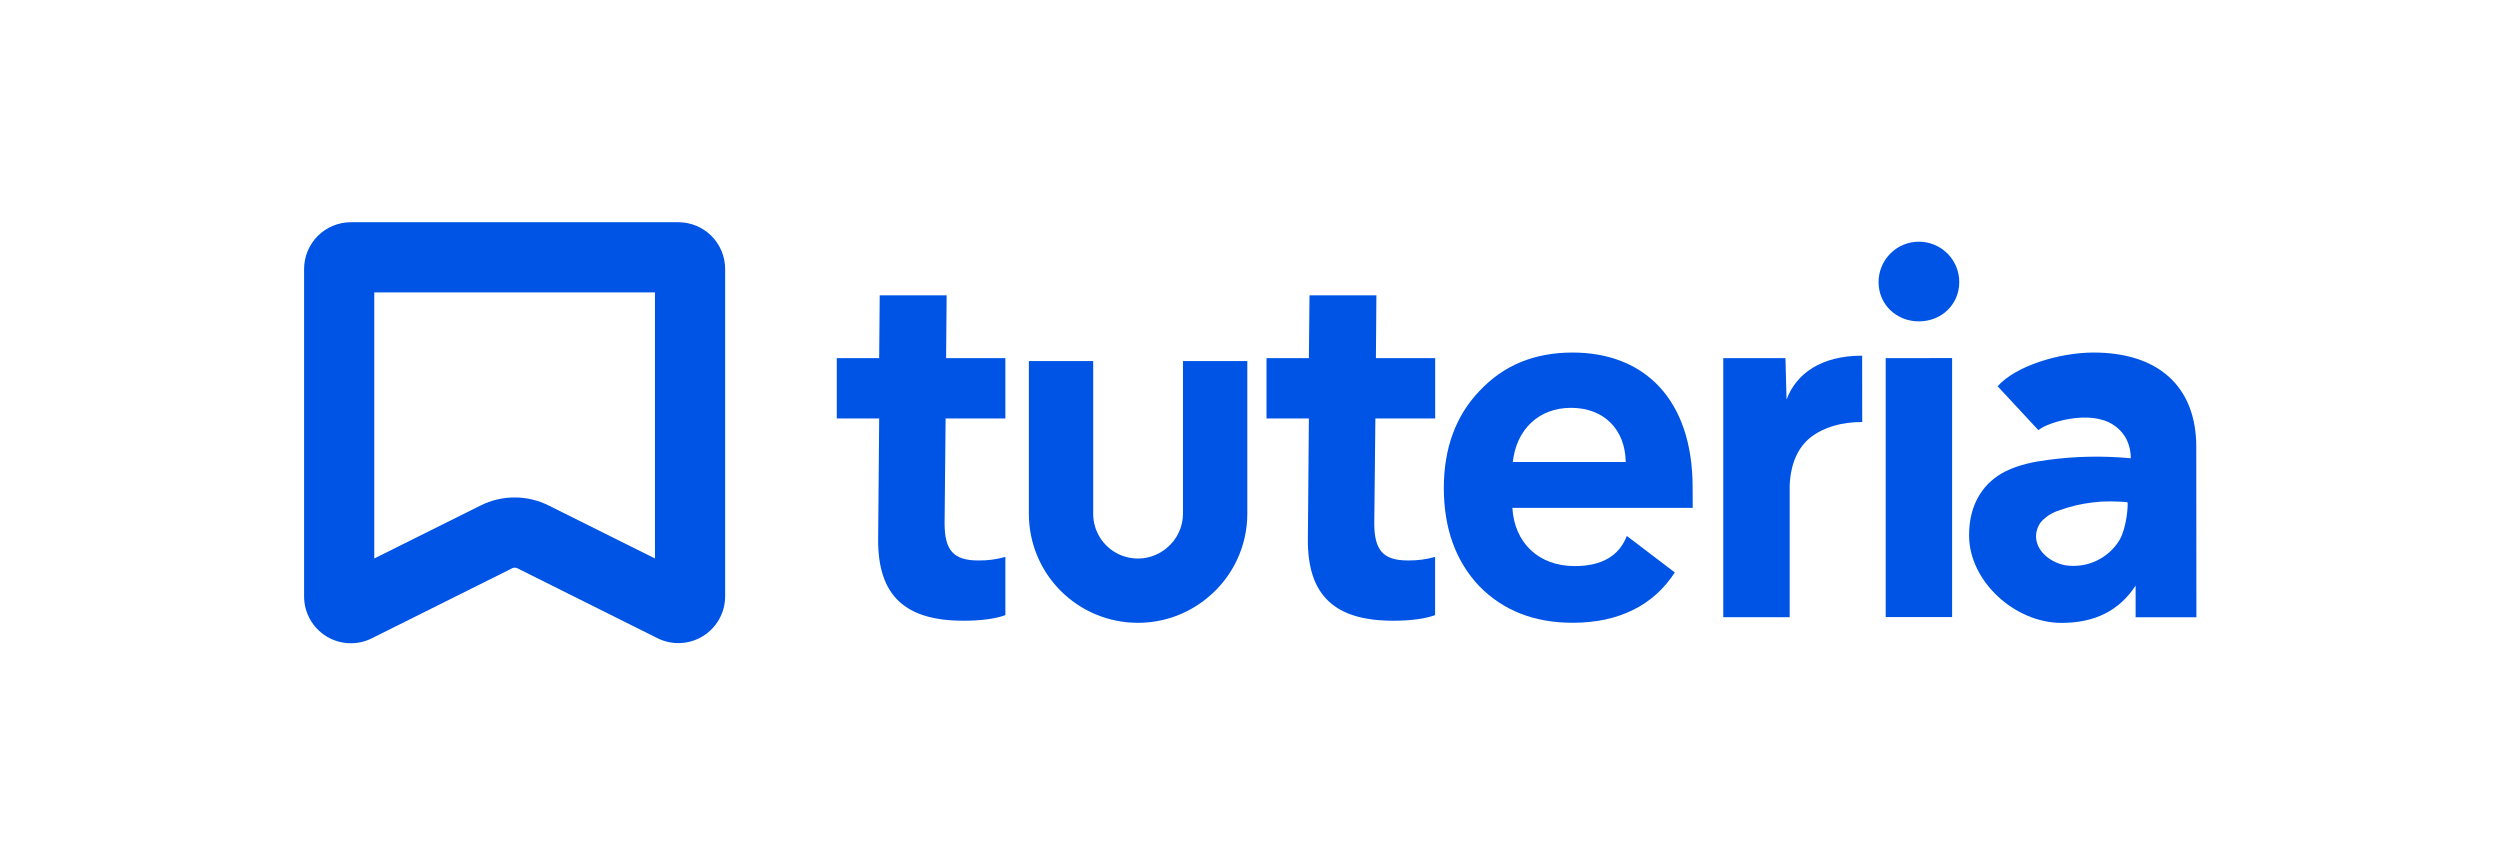
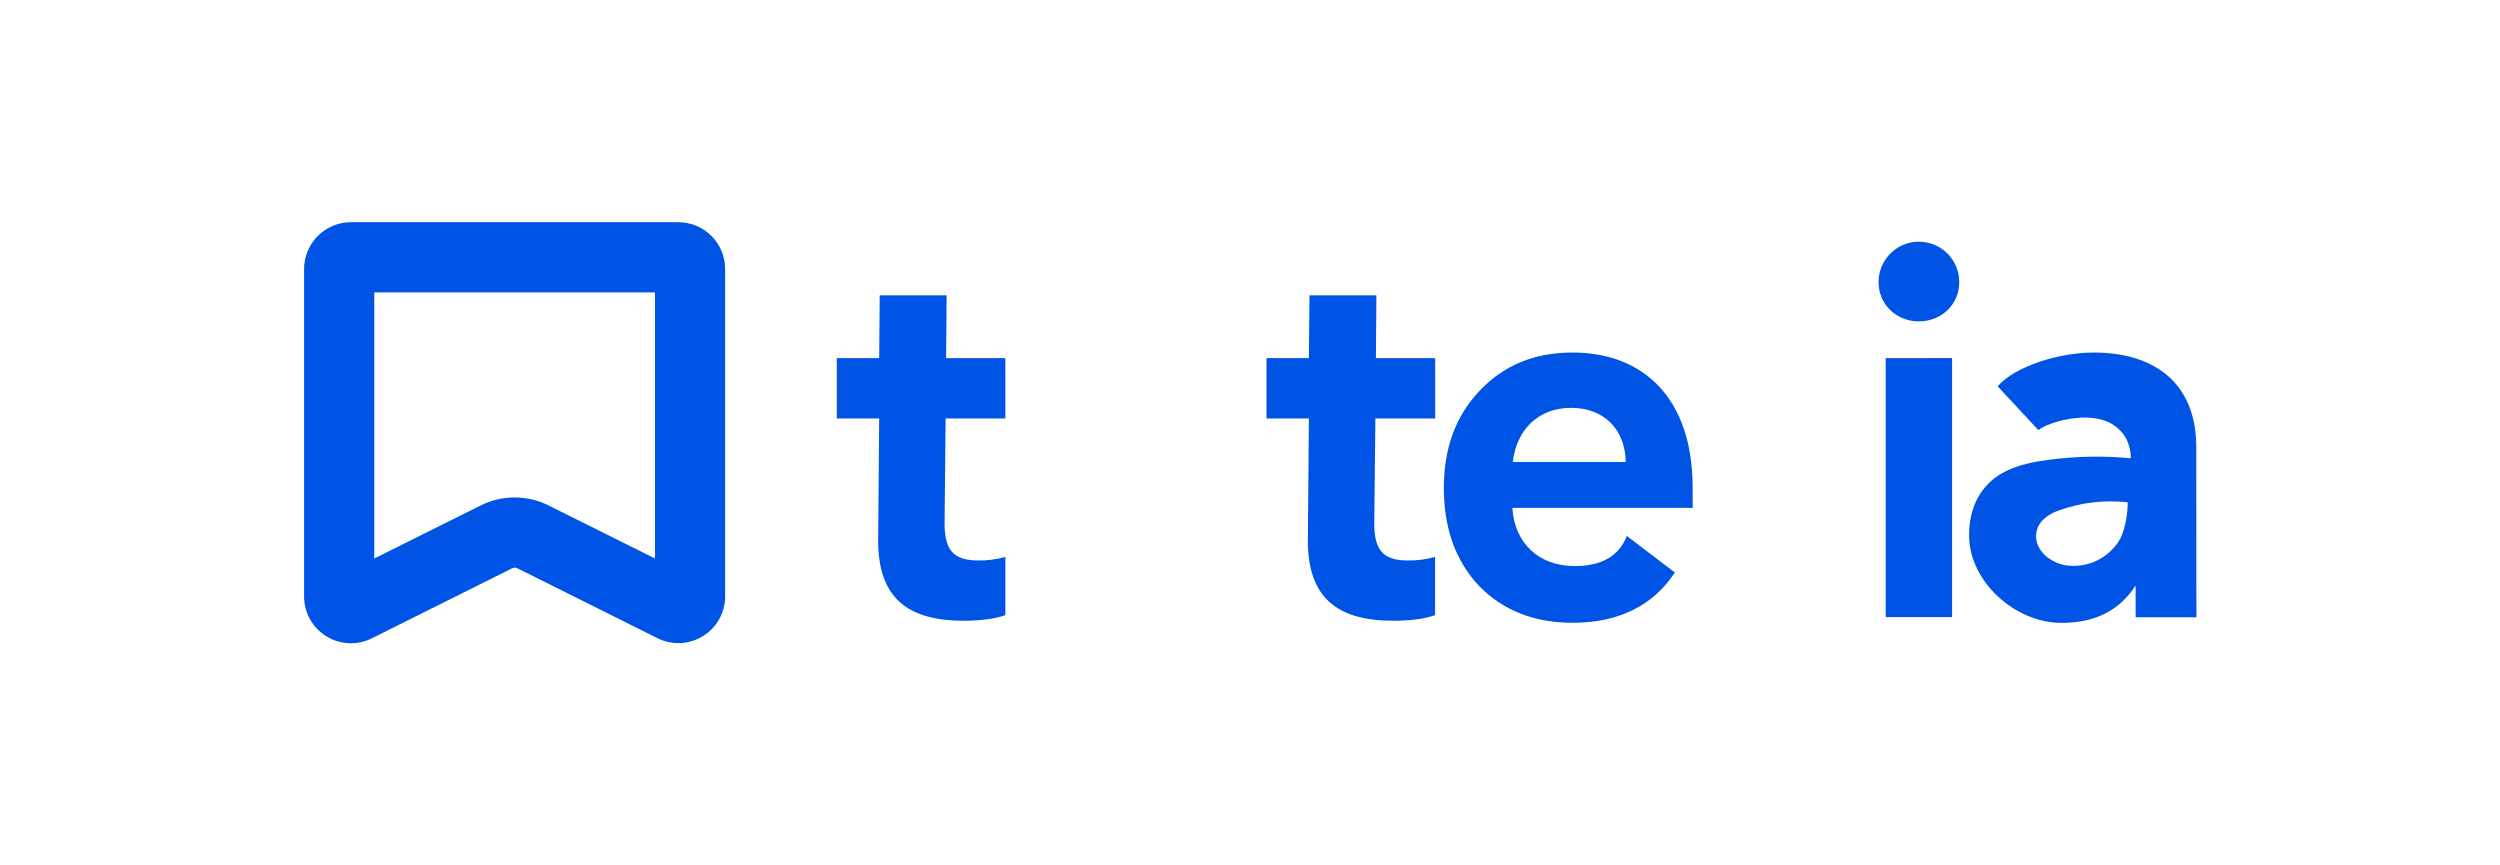
<svg xmlns="http://www.w3.org/2000/svg" width="855" height="296" viewBox="0 0 855 296" fill="none">
  <rect width="855" height="296" fill="white" />
  <path d="M224 100V191L187.62 172.87C184.012 171.067 180.034 170.129 176 170.129C171.966 170.129 167.988 171.067 164.38 172.87L128 191V100H224ZM232 76H120C115.757 76 111.687 77.686 108.686 80.686C105.686 83.687 104 87.757 104 92V204C104.001 206.727 104.7 209.408 106.029 211.79C107.358 214.171 109.274 216.173 111.594 217.605C113.914 219.038 116.562 219.854 119.287 219.976C122.011 220.097 124.721 219.52 127.16 218.3L175.16 194.35C175.437 194.213 175.741 194.141 176.05 194.141C176.359 194.141 176.663 194.213 176.94 194.35L224.94 218.3C227.375 219.497 230.074 220.056 232.784 219.923C235.495 219.79 238.126 218.97 240.432 217.54C242.738 216.11 244.643 214.117 245.967 211.748C247.29 209.38 247.99 206.713 248 204V92C248 87.757 246.314 83.687 243.314 80.686C240.313 77.686 236.243 76 232 76Z" fill="#0054E5" />
  <path d="M323.75 101L323.57 122.49H343.84V143.11H323.4L323.05 178.92C323.05 188.18 326.05 191.68 334.58 191.68C337.709 191.726 340.829 191.315 343.84 190.46V210.37C340.52 211.6 335.63 212.29 329.51 212.29C309.77 212.29 300.16 203.91 300.33 184.34L300.68 143.11H286.18V122.49H300.68L300.86 101H323.75Z" fill="#0054E5" />
  <path d="M470.731 101L470.561 122.49H490.831V143.11H470.381L470.001 178.92C470.001 188.18 473.001 191.68 481.541 191.68C484.67 191.725 487.789 191.314 490.801 190.46V210.37C487.481 211.6 482.581 212.29 476.471 212.29C456.731 212.29 447.121 203.91 447.291 184.34L447.641 143.11H433.141V122.49H447.641L447.851 101H470.731Z" fill="#0054E5" />
  <path d="M578.879 166.69C578.879 136.47 562.279 120.57 537.819 120.57C524.719 120.57 514.229 124.94 506.019 133.67C497.809 142.23 493.789 153.42 493.789 166.87C493.789 180.67 497.809 191.85 505.849 200.41C514.056 208.804 524.722 212.997 537.849 212.99C553.789 212.99 565.559 206.93 572.789 195.78L556.369 183.29C553.749 190.11 547.809 193.6 538.549 193.6C526.139 193.6 517.929 185.6 517.229 173.68H578.909L578.879 166.69ZM517.379 158C518.599 147 526.109 139.48 537.299 139.48C548.489 139.48 555.819 146.78 555.999 158H517.379Z" fill="#0054E5" />
-   <path d="M636.879 144.331C629.719 144.331 623.779 146.081 619.229 149.571C614.869 153.071 612.419 158.481 612.069 166.001V211.071H589.359V122.491H610.629L610.999 136.641C614.319 127.731 622.879 121.641 636.859 121.641L636.879 144.331Z" fill="#0054E5" />
  <path d="M670.069 96.46C670.069 104.15 663.959 109.91 656.269 109.91C648.579 109.91 642.469 104.15 642.469 96.46C642.469 92.8 643.923 89.29 646.511 86.702C649.099 84.114 652.609 82.66 656.269 82.66C659.929 82.66 663.439 84.114 666.027 86.702C668.615 89.29 670.069 92.8 670.069 96.46ZM667.619 122.46V211.04H644.909V122.49L667.619 122.46Z" fill="#0054E5" />
-   <path d="M389.171 213C384.274 213.008 379.423 212.05 374.897 210.181C370.371 208.312 366.257 205.568 362.793 202.107C359.328 198.646 356.58 194.536 354.706 190.012C352.832 185.487 351.868 180.638 351.871 175.74V123.48H373.871V175.73C373.871 178.622 374.692 181.455 376.237 183.899C377.782 186.343 379.989 188.299 382.601 189.54C385.214 190.781 388.124 191.255 390.995 190.908C393.866 190.561 396.58 189.407 398.821 187.58L398.981 187.44C400.735 186.011 402.149 184.209 403.117 182.164C404.086 180.119 404.586 177.883 404.581 175.62V123.48H426.581V175.62C426.591 181.154 425.365 186.62 422.991 191.618C420.617 196.617 417.156 201.022 412.861 204.51L412.691 204.65C406.048 210.062 397.739 213.012 389.171 213Z" fill="#0054E5" />
  <path d="M751.13 152.89C751.13 131.75 737.68 120.57 716.02 120.57C704.36 120.57 689.36 125.12 683.19 132.1L697.12 147.1C697.667 146.69 698.246 146.322 698.85 146C699.782 145.536 700.744 145.136 701.73 144.8C704.319 143.895 707.003 143.288 709.73 142.99C711.213 142.822 712.708 142.768 714.2 142.83C715.679 142.892 717.147 143.11 718.58 143.48C721.98 144.315 724.925 146.433 726.8 149.39C728.088 151.62 728.752 154.155 728.72 156.73C719.343 155.842 709.896 156.019 700.56 157.26C695.56 157.92 690.49 158.92 685.95 161.17C678.42 164.91 674.29 171.78 673.56 180.06C673.47 181.06 673.43 182.12 673.43 183.16C673.43 198.7 688.98 213.03 705.05 213.03C716.41 213.03 724.79 208.84 730.38 200.28V211.11H751.17L751.13 152.89ZM724.89 184.67C723.002 187.785 720.233 190.27 716.933 191.81C713.632 193.349 709.949 193.875 706.35 193.32C701.75 192.5 696.73 189 696.35 183.97C696.226 181.989 696.834 180.032 698.06 178.47C699.683 176.678 701.754 175.349 704.06 174.62C707.797 173.231 711.689 172.298 715.65 171.84C717.64 171.59 719.644 171.466 721.65 171.47C722.17 171.47 727.65 171.58 727.65 171.86C727.78 172.91 727.36 180.33 724.89 184.67Z" fill="#0054E5" />
</svg>